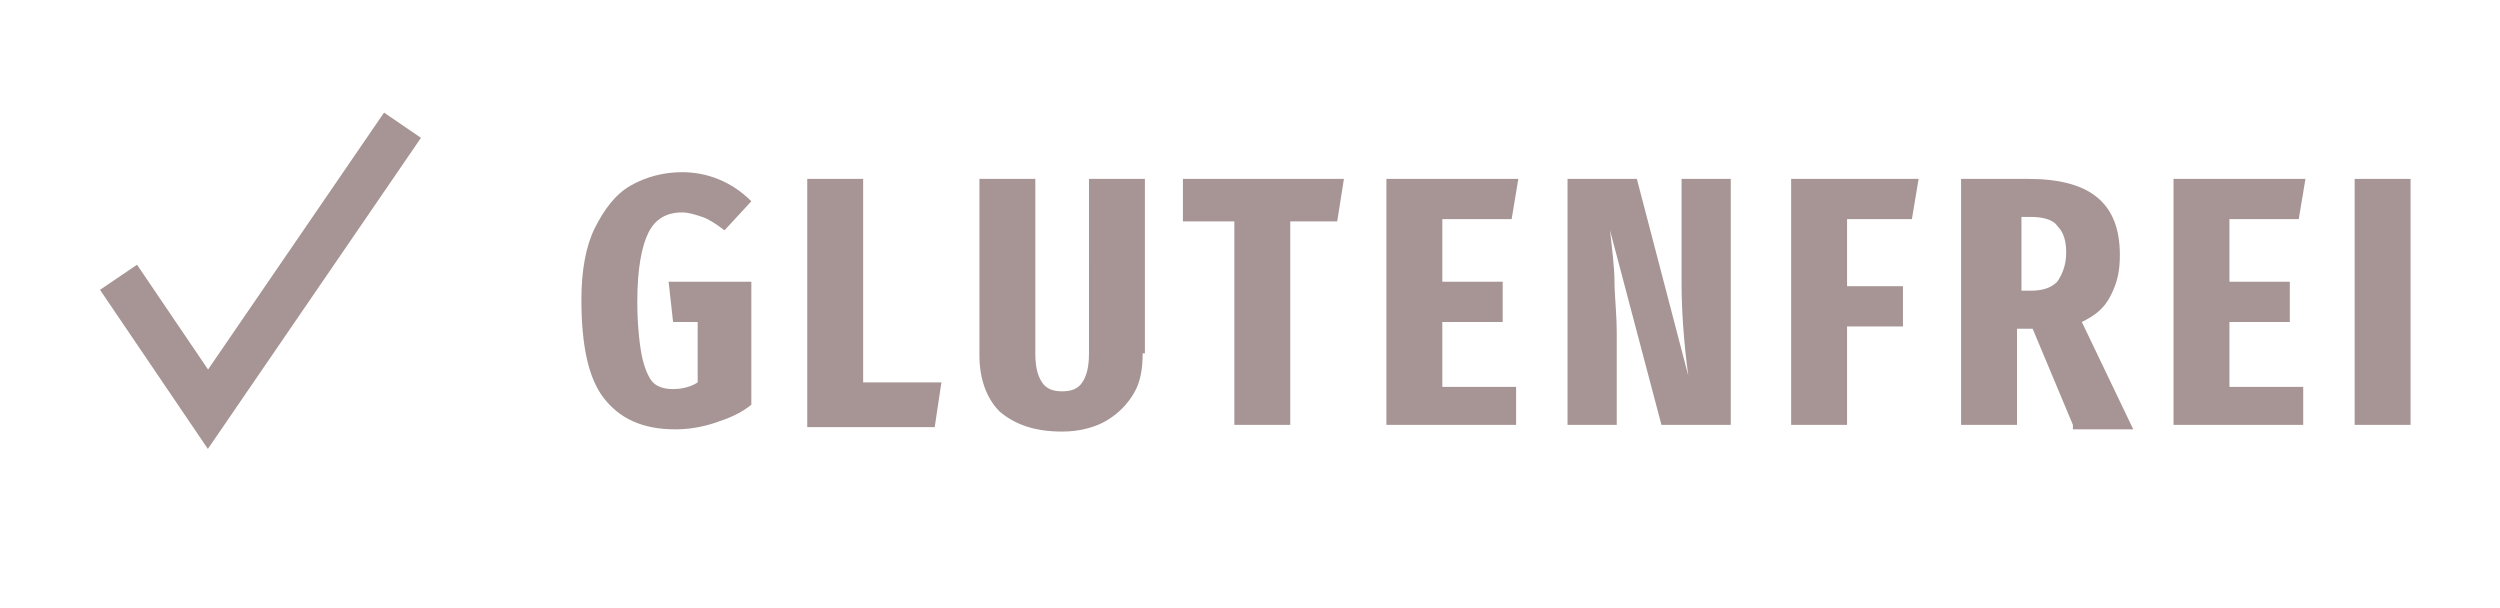
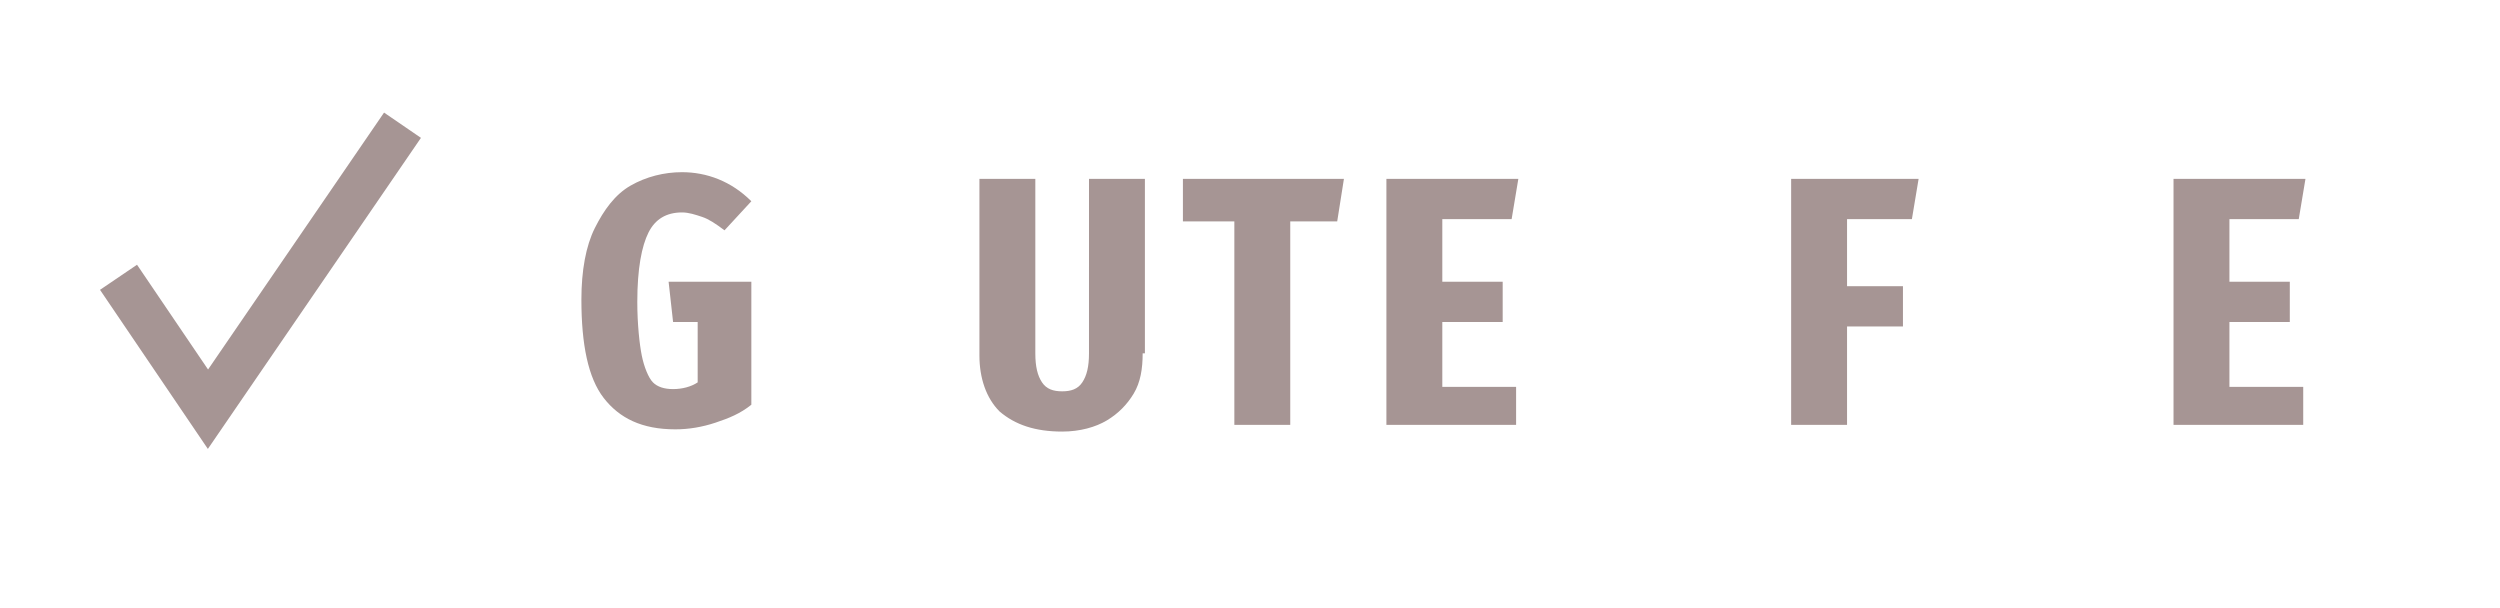
<svg xmlns="http://www.w3.org/2000/svg" version="1.1" x="0px" y="0px" viewBox="0 0 111.8 27.2" style="enable-background:new 0 0 111.8 27.2;" xml:space="preserve">
  <style type="text/css">
	.st0{fill:#F9F9EA;}
	.st1{fill:#930015;}
	.st2{fill:#EFE8D8;}
	.st3{fill:#F3F7DE;}
	.st4{fill:none;stroke:#FF330D;stroke-width:1.264;stroke-miterlimit:10;}
	.st5{fill:none;stroke:#BFADA2;stroke-width:1.487;stroke-miterlimit:10;}
	.st6{fill:#FFFFFF;stroke:#A3897A;stroke-width:4;stroke-miterlimit:10;}
	.st7{fill:none;stroke:#A3897A;stroke-width:4;stroke-miterlimit:10;}
	.st8{fill:#FFFFFF;stroke:#A3897A;stroke-width:3;stroke-miterlimit:10;}
	.st9{clip-path:url(#SVGID_2_);}
	.st10{fill:none;stroke:#A3897A;stroke-width:2;stroke-linecap:round;stroke-miterlimit:10;}
	.st11{fill:#FFFFFF;stroke:#A3897A;stroke-width:4.151;stroke-miterlimit:10;}
	.st12{fill:#FFFFFF;stroke:#A3897A;stroke-width:3.543;stroke-miterlimit:10;}
	.st13{fill:#FFFFFF;stroke:#A3897A;stroke-width:4.256;stroke-miterlimit:10;}
	.st14{fill:#FFFFFF;stroke:#A3897A;stroke-width:2;stroke-miterlimit:10;}
	.st15{fill:#A3897A;}
	.st16{fill:#DFD5C3;}
	.st17{fill:none;stroke:#DFD5C3;stroke-miterlimit:10;}
	.st18{fill:#FFFFFF;}
	.st19{fill:#A3897A;stroke:#A3897A;stroke-width:2;stroke-miterlimit:10;}
	.st20{fill:none;stroke:#A3897A;stroke-width:4.256;stroke-linecap:round;stroke-miterlimit:10;}
	.st21{fill:#FFFFFF;stroke:#A3897A;stroke-width:2.208;stroke-linecap:round;stroke-miterlimit:10;}
	.st22{fill:#FFFFFF;stroke:#A3897A;stroke-width:2.208;stroke-miterlimit:10;}
	.st23{fill:none;stroke:#9D2235;stroke-width:6.763;stroke-miterlimit:10;}
	.st24{clip-path:url(#SVGID_4_);fill:none;stroke:#A3897A;stroke-width:3;stroke-miterlimit:10;}
	.st25{clip-path:url(#SVGID_6_);fill:none;stroke:#A3897A;stroke-width:3;stroke-miterlimit:10;}
	.st26{clip-path:url(#SVGID_8_);fill:none;stroke:#A3897A;stroke-width:3;stroke-miterlimit:10;}
	.st27{fill:none;}
	.st28{fill:none;stroke:#A3897A;stroke-width:3.529;stroke-linecap:round;stroke-miterlimit:10;}
	.st29{fill:none;stroke:#A3897A;stroke-width:3.177;stroke-linecap:round;stroke-miterlimit:10;}
	.st30{fill:#FFFFFF;stroke:#A3897A;stroke-width:4;stroke-linecap:round;stroke-miterlimit:10;}
	.st31{fill:none;stroke:#A3897A;stroke-width:3;stroke-linecap:round;stroke-miterlimit:10;}
	.st32{fill:none;stroke:#A3897A;stroke-width:3.5;stroke-linecap:round;stroke-miterlimit:10;}
	.st33{fill:#FFFFFF;stroke:#A3897A;stroke-width:3.763;stroke-miterlimit:10;}
	.st34{fill:none;stroke:#A3897A;stroke-width:2.89;stroke-miterlimit:10;}
	.st35{fill:#FFA626;}
	.st36{fill:#F2FF1A;}
	.st37{clip-path:url(#SVGID_10_);fill:none;stroke:#A3897A;stroke-width:3;stroke-miterlimit:10;}
	.st38{fill:none;stroke:#A3897A;stroke-width:3.353;stroke-miterlimit:10;}
	.st39{fill:#D1C4BC;}
	.st40{fill:#FFFFFF;stroke:#930015;stroke-width:4;stroke-miterlimit:10;}
	.st41{fill:none;stroke:#930015;stroke-miterlimit:10;}
	.st42{fill:#907A79;}
	.st43{clip-path:url(#SVGID_12_);}
	.st44{clip-path:url(#SVGID_14_);}
	.st45{fill:none;stroke:#BFADA2;stroke-width:2.937;stroke-miterlimit:10;}
	.st46{fill:none;stroke:#BFADA2;stroke-width:2.3;stroke-miterlimit:10;}
	.st47{clip-path:url(#SVGID_16_);}
	.st48{fill:none;stroke:#A3897A;stroke-width:3.5;stroke-linecap:round;stroke-linejoin:round;stroke-miterlimit:10;}
	.st49{fill:none;stroke:#A3897A;stroke-width:2;stroke-linecap:round;stroke-linejoin:round;stroke-miterlimit:10;}
	.st50{clip-path:url(#SVGID_18_);}
	.st51{clip-path:url(#SVGID_20_);}
	.st52{clip-path:url(#SVGID_22_);}
	.st53{fill:none;stroke:#A3897A;stroke-width:4;stroke-linecap:round;stroke-miterlimit:10;}
	.st54{fill:none;stroke:#A3897A;stroke-width:2.055;stroke-miterlimit:10;}
	.st55{fill:none;stroke:#A3897A;stroke-width:1.542;stroke-miterlimit:10;}
	.st56{fill:none;stroke:#A3897A;stroke-width:0.5;stroke-miterlimit:10;}
	.st57{fill:#6E514D;}
	.st58{fill:none;stroke:#6E514D;stroke-width:0.725;stroke-miterlimit:10;}
	.st59{fill:#65625B;}
	.st60{fill:none;stroke:#65625B;stroke-width:3;stroke-miterlimit:10;}
	.st61{fill:none;stroke:#BFADA2;stroke-width:1.533;stroke-miterlimit:10;}
	.st62{fill:none;stroke:#BFADA2;stroke-width:1.175;stroke-miterlimit:10;}
	.st63{fill:none;stroke:#A69594;stroke-width:2;stroke-miterlimit:10;}
	.st64{fill:#B5A195;}
	.st65{fill:none;stroke:#BFADA2;stroke-width:3.135;stroke-miterlimit:10;}
	.st66{fill:none;stroke:#BFADA2;stroke-width:3;stroke-miterlimit:10;}
	.st67{fill:#FFFFFF;stroke:#A3897A;stroke-width:4.024;stroke-miterlimit:10;}
	.st68{fill:none;stroke:#A3897A;stroke-width:3.521;stroke-linecap:round;stroke-miterlimit:10;}
	.st69{fill:#FFFFFF;stroke:#A3897A;stroke-width:3.018;stroke-miterlimit:10;}
	.st70{fill:none;stroke:#BFADA2;stroke-width:2.39;stroke-miterlimit:10;}
	.st71{fill:none;stroke:#BFADA2;stroke-width:3.142;stroke-miterlimit:10;}
	.st72{fill:none;stroke:#BFADA2;stroke-width:3.243;stroke-miterlimit:10;}
	.st73{fill:none;stroke:#BFADA2;stroke-width:1.5;stroke-miterlimit:10;}
	.st74{fill:none;stroke:#BFADA2;stroke-width:1.175;stroke-miterlimit:10;}
	.st75{fill:none;stroke:#BFADA2;stroke-width:1.221;stroke-miterlimit:10;}
	.st76{fill:none;stroke:#BFADA2;stroke-width:1.533;stroke-miterlimit:10;}
	.st77{fill:none;stroke:#BFADA2;stroke-width:1.605;stroke-miterlimit:10;}
	.st78{fill:none;stroke:#BFADA2;stroke-width:1.657;stroke-miterlimit:10;}
	.st79{fill:none;stroke:#F2FF1A;stroke-miterlimit:10;}
	.st80{fill:#BFADA2;}
	.st81{fill:#A69594;}
	.st82{fill:none;stroke:#BFADA2;stroke-width:1.437;stroke-miterlimit:10;}
	.st83{fill:none;stroke:#BFADA2;stroke-width:1.466;stroke-miterlimit:10;}
	.st84{fill:#FFFFFF;stroke:#BFADA2;stroke-width:1.437;stroke-miterlimit:10;}
	.st85{fill:none;stroke:#BFADA2;stroke-width:1.533;stroke-miterlimit:10;}
	.st86{fill:#FFFFFF;stroke:#BFADA2;stroke-width:1.533;stroke-miterlimit:10;}
	.st87{clip-path:url(#SVGID_26_);fill:none;stroke:#BFADA2;stroke-width:3;stroke-linecap:round;stroke-miterlimit:10;}
	.st88{clip-path:url(#SVGID_28_);fill:none;stroke:#BFADA2;stroke-width:3;stroke-linecap:round;stroke-miterlimit:10;}
	.st89{clip-path:url(#SVGID_30_);fill:none;stroke:#BFADA2;stroke-width:3;stroke-linecap:round;stroke-miterlimit:10;}
	.st90{clip-path:url(#SVGID_32_);fill:none;stroke:#BFADA2;stroke-width:2;stroke-linecap:round;stroke-miterlimit:10;}
	.st91{clip-path:url(#SVGID_34_);fill:#FFFFFF;stroke:#BFADA2;stroke-width:1.175;stroke-miterlimit:10;}
	.st92{fill:none;stroke:#BFADA2;stroke-width:1.175;stroke-miterlimit:10;}
	.st93{fill:none;stroke:#BFADA2;stroke-miterlimit:10;}
	.st94{clip-path:url(#SVGID_36_);fill:#FFFFFF;stroke:#BFADA2;stroke-width:1.175;stroke-miterlimit:10;}
	.st95{fill:none;stroke:#BFADA2;stroke-width:1.513;stroke-miterlimit:10;}
	.st96{fill:#FFFFFF;stroke:#BFADA2;stroke-width:1.175;stroke-miterlimit:10;}
	.st97{fill:none;stroke:#BFADA2;stroke-width:1.355;stroke-miterlimit:10;}
	.st98{fill:#FFFFFF;stroke:#BFADA2;stroke-width:1.487;stroke-miterlimit:10;}
	.st99{fill:none;stroke:#BFADA2;stroke-width:1.175;stroke-linecap:round;stroke-miterlimit:10;}
	.st100{fill:none;stroke:#BFADA2;stroke-width:1.138;stroke-miterlimit:10;}
	.st101{fill:none;stroke:#BFADA2;stroke-width:1.455;stroke-miterlimit:10;}
	.st102{fill:#FFFFFF;stroke:#BFADA2;stroke-width:1.115;stroke-miterlimit:10;}
	.st103{fill:#FFFFFF;stroke:#BFADA2;stroke-width:1.455;stroke-miterlimit:10;}
	.st104{fill:none;stroke:#BFADA2;stroke-width:1.175;stroke-linecap:round;stroke-miterlimit:10;}
	.st105{clip-path:url(#SVGID_38_);fill:#FFFFFF;stroke:#BFADA2;stroke-width:1.115;stroke-miterlimit:10;}
	.st106{clip-path:url(#SVGID_40_);fill:#FFFFFF;stroke:#BFADA2;stroke-width:1.115;stroke-miterlimit:10;}
	.st107{clip-path:url(#SVGID_42_);fill:#FFFFFF;stroke:#BFADA2;stroke-width:1.115;stroke-miterlimit:10;}
	.st108{clip-path:url(#SVGID_44_);fill:#FFFFFF;stroke:#BFADA2;stroke-width:1.115;stroke-miterlimit:10;}
	.st109{fill:none;stroke:#40FF00;stroke-width:0.719;stroke-miterlimit:10;}
	.st110{fill:none;stroke:#40FF00;stroke-width:0.719;stroke-linejoin:bevel;stroke-miterlimit:10;}
	.st111{fill:none;stroke:#40FF00;stroke-width:0.719;stroke-linecap:round;stroke-miterlimit:10;}
	.st112{fill:none;stroke:#40FF00;stroke-width:0.706;stroke-miterlimit:10;}
	.st113{fill:none;stroke:#40FF00;stroke-width:0.68;stroke-miterlimit:10;}
	.st114{fill:none;stroke:#40FF00;stroke-width:0.75;stroke-linecap:round;stroke-miterlimit:10;}
	.st115{fill:none;stroke:#40FF00;stroke-width:0.75;stroke-miterlimit:10;}
	.st116{fill:none;stroke:#40FF00;stroke-width:0.709;stroke-miterlimit:10;}
	.st117{fill:none;stroke:#BFADA2;stroke-width:1.533;stroke-linejoin:round;stroke-miterlimit:10;}
	.st118{fill:none;stroke:#BFADA2;stroke-width:1.175;stroke-linejoin:round;stroke-miterlimit:10;}
</style>
  <g id="Fondo">
</g>
  <g id="Capa_1">
    <g>
      <polyline class="st63" points="5.3,12.4 9.3,18.3 18,5.6   " />
      <g>
        <path class="st81" d="M33.6,9l-1.2,1.3C32,10,31.7,9.8,31.4,9.7c-0.3-0.1-0.6-0.2-0.9-0.2c-0.7,0-1.2,0.3-1.5,0.9     c-0.3,0.6-0.5,1.6-0.5,3.1c0,1,0.1,1.9,0.2,2.4s0.3,1,0.5,1.2s0.5,0.3,0.9,0.3c0.4,0,0.8-0.1,1.1-0.3v-2.7h-1.1l-0.2-1.8h3.7v5.5     c-0.5,0.4-1,0.6-1.6,0.8c-0.6,0.2-1.2,0.3-1.8,0.3c-1.5,0-2.5-0.5-3.2-1.4c-0.7-0.9-1-2.4-1-4.4c0-1.3,0.2-2.4,0.6-3.2     s0.9-1.5,1.6-1.9c0.7-0.4,1.5-0.6,2.3-0.6C31.6,7.7,32.7,8.1,33.6,9z" />
-         <path class="st81" d="M38.6,8v9.1h3.5l-0.3,2h-5.7V8H38.6z" />
        <path class="st81" d="M51.1,15.8c0,0.7-0.1,1.3-0.4,1.8s-0.7,0.9-1.2,1.2s-1.2,0.5-2,0.5c-1.2,0-2.1-0.3-2.8-0.9     c-0.6-0.6-0.9-1.5-0.9-2.5V8h2.5v7.8c0,0.6,0.1,1,0.3,1.3s0.5,0.4,0.9,0.4s0.7-0.1,0.9-0.4s0.3-0.7,0.3-1.3V8h2.5V15.8z" />
        <path class="st81" d="M60.1,8l-0.3,1.9h-2.1V19h-2.5V9.9h-2.3V8H60.1z" />
        <path class="st81" d="M67.9,8l-0.3,1.8h-3.1v2.8h2.7v1.8h-2.7v2.9h3.3V19H62V8H67.9z" />
-         <path class="st81" d="M77.4,19h-3.1L72,10.3c0.1,0.9,0.2,1.7,0.2,2.3s0.1,1.4,0.1,2.3V19h-2.2V8h3.1l2.3,8.8     c-0.2-1.5-0.3-2.9-0.3-4.1V8h2.2V19z" />
        <path class="st81" d="M80.1,19V8h5.7l-0.3,1.8h-2.9v3h2.5v1.8h-2.5V19H80.1z" />
-         <path class="st81" d="M92.7,19l-1.8-4.3h-0.1h-0.6V19h-2.5V8h3c2.8,0,4.1,1.1,4.1,3.4c0,0.7-0.1,1.2-0.4,1.8s-0.7,0.9-1.3,1.2     l2.3,4.8H92.7z M90.8,13c0.5,0,0.9-0.1,1.2-0.4c0.2-0.3,0.4-0.7,0.4-1.3c0-0.5-0.1-0.9-0.4-1.2c-0.2-0.3-0.7-0.4-1.2-0.4h-0.4V13     H90.8z" />
        <path class="st81" d="M103.1,8l-0.3,1.8h-3.1v2.8h2.7v1.8h-2.7v2.9h3.3V19h-5.8V8H103.1z" />
-         <path class="st81" d="M107.8,8V19h-2.5V8H107.8z" />
      </g>
    </g>
  </g>
</svg>